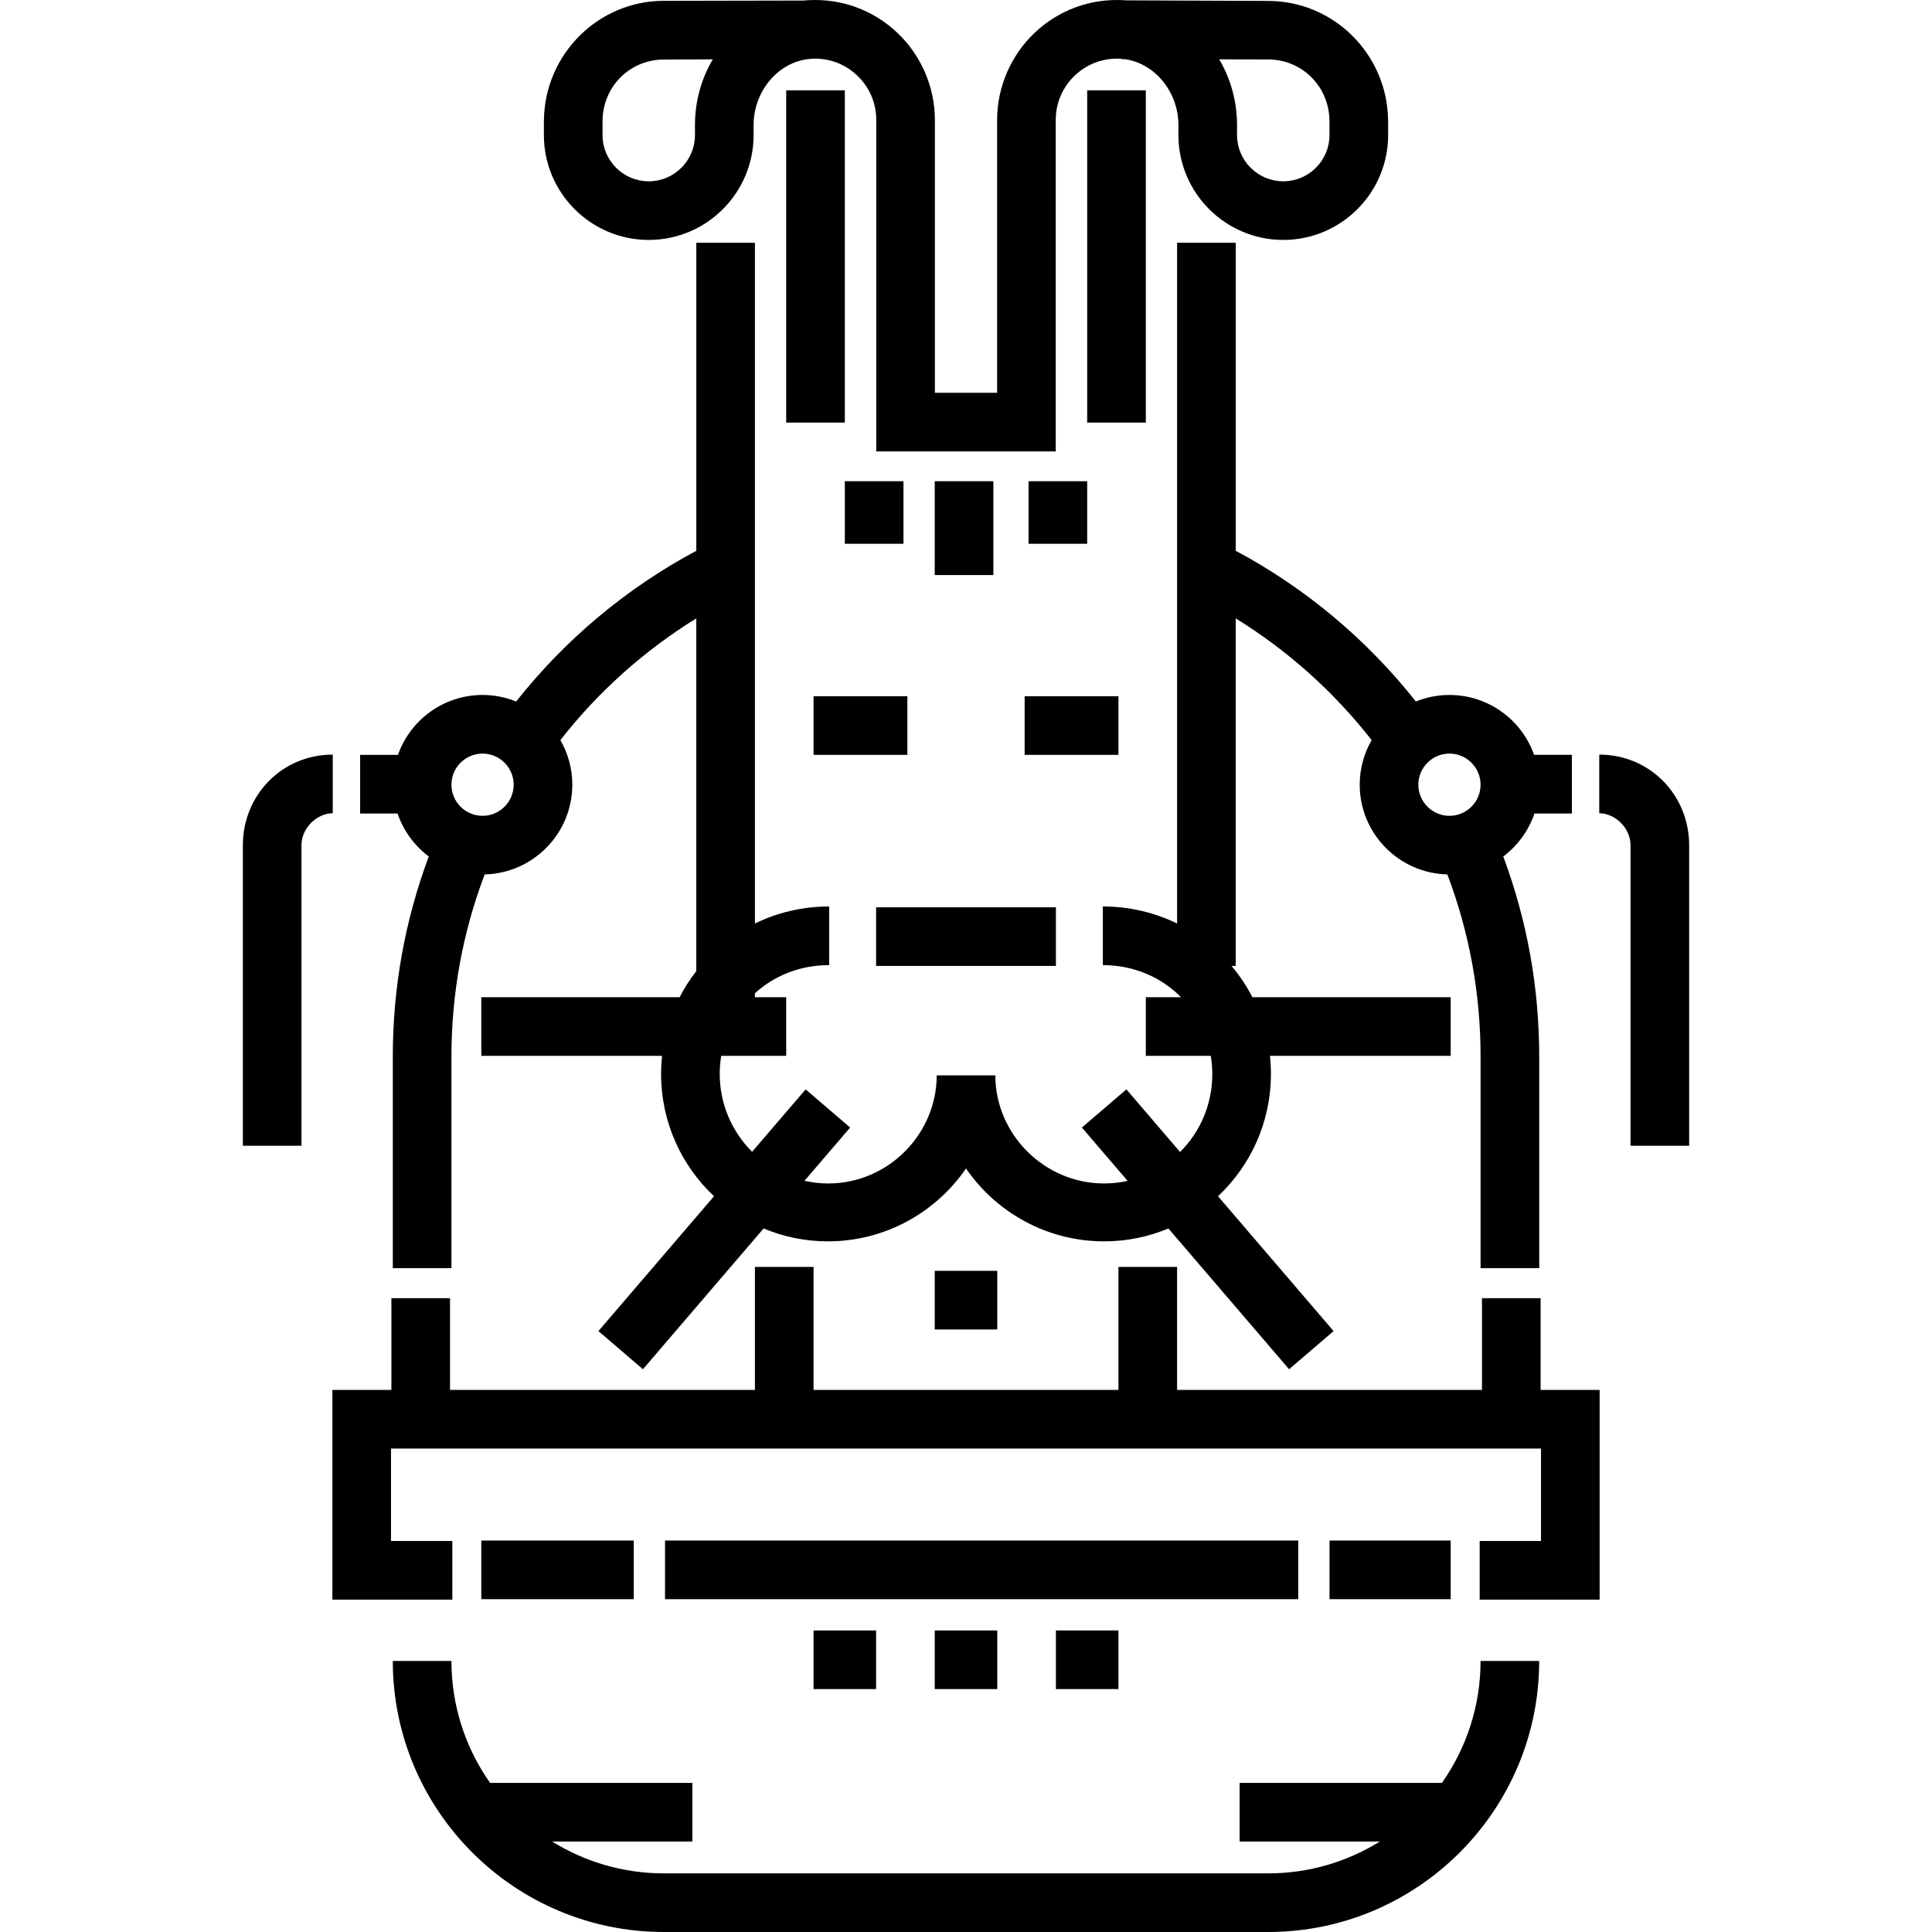
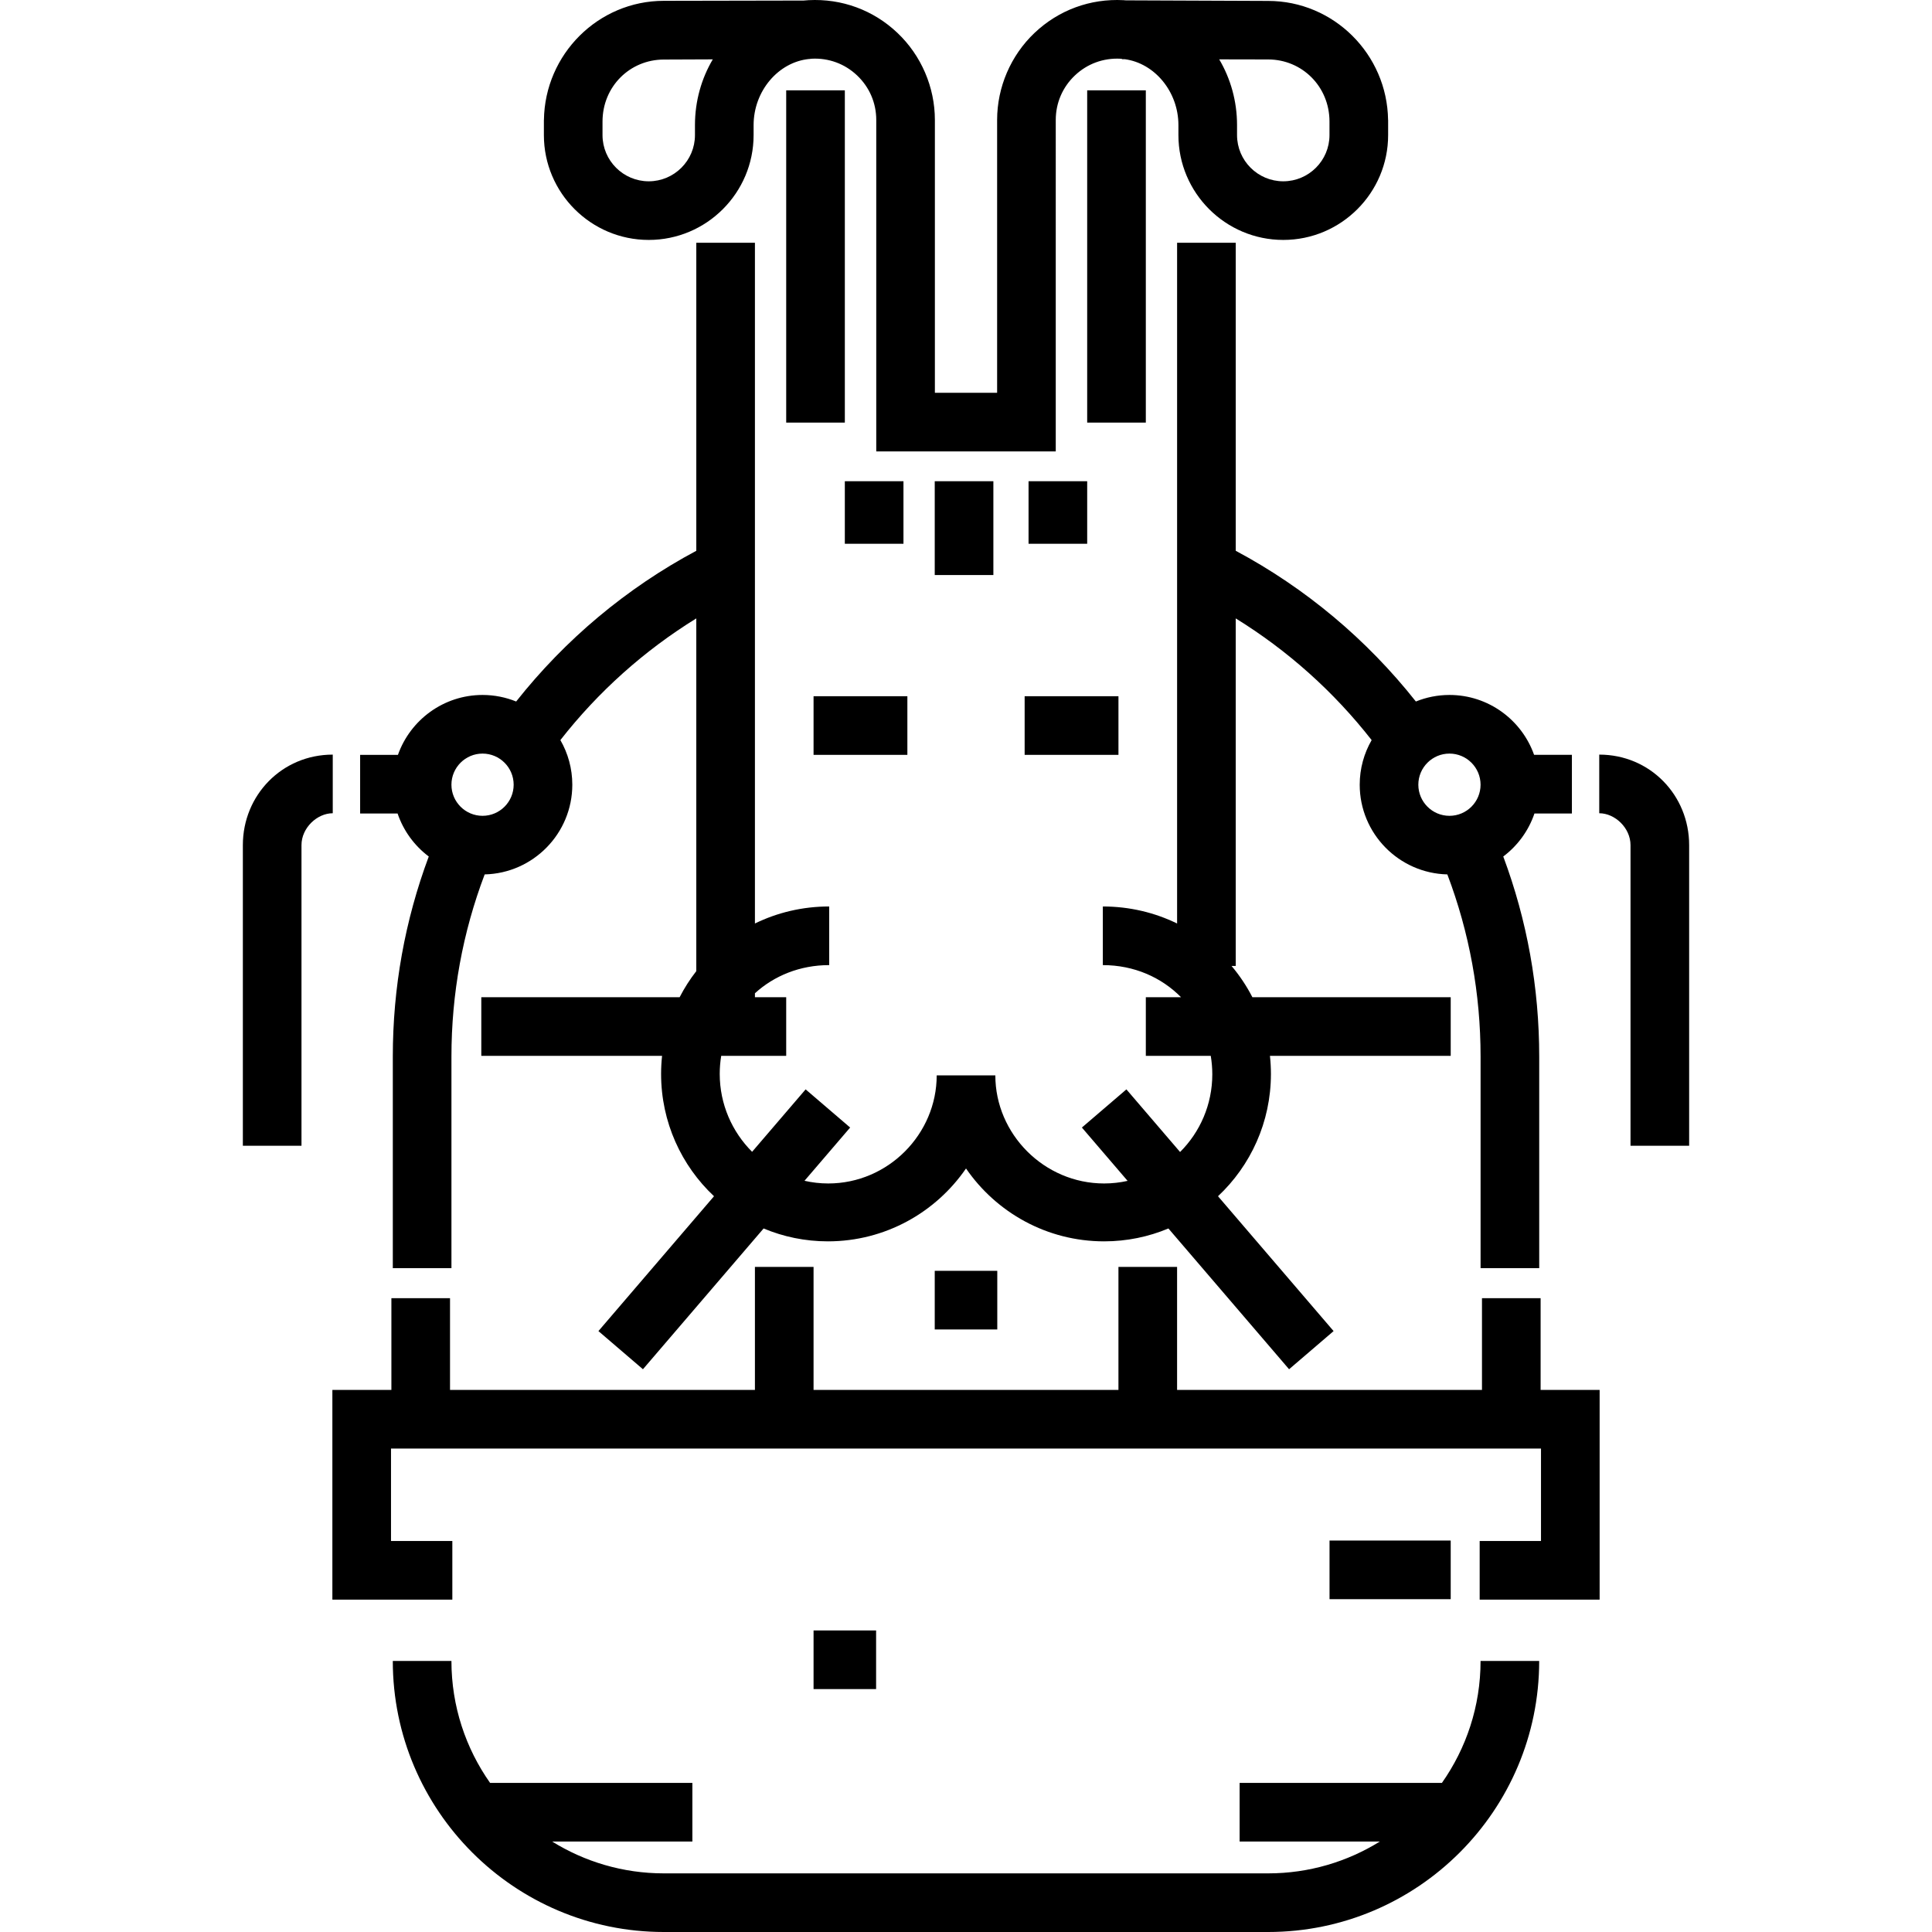
<svg xmlns="http://www.w3.org/2000/svg" fill="#000000" version="1.1" id="Layer_1" viewBox="0 0 512 512" xml:space="preserve">
  <g>
    <g>
-       <rect x="232.177" y="240.443" width="47.651" height="15.538" />
-     </g>
+       </g>
  </g>
  <g>
    <g>
      <rect x="215.602" y="184.505" width="24.862" height="15.539" />
    </g>
  </g>
  <g>
    <g>
      <rect x="271.541" y="184.505" width="24.862" height="15.539" />
    </g>
  </g>
  <g>
    <g>
      <rect x="288.115" y="23.94" width="15.539" height="88.052" />
    </g>
  </g>
  <g>
    <g>
      <rect x="208.351" y="23.94" width="15.539" height="88.052" />
    </g>
  </g>
  <g>
    <g>
      <rect x="223.889" y="127.53" width="15.539" height="16.574" />
    </g>
  </g>
  <g>
    <g>
      <rect x="272.577" y="127.53" width="15.539" height="16.574" />
    </g>
  </g>
  <g>
    <g>
      <rect x="247.715" y="127.53" width="15.539" height="24.862" />
    </g>
  </g>
  <g>
    <g>
      <rect x="247.715" y="336.782" width="16.574" height="15.539" />
    </g>
  </g>
  <g>
    <g>
-       <rect x="127.551" y="408.259" width="40.4" height="15.539" />
-     </g>
+       </g>
  </g>
  <g>
    <g>
      <rect x="352.341" y="408.259" width="32.113" height="15.539" />
    </g>
  </g>
  <g>
    <g>
-       <rect x="176.238" y="408.259" width="167.816" height="15.539" />
-     </g>
+       </g>
  </g>
  <g>
    <g>
      <rect x="215.602" y="432.085" width="16.574" height="15.539" />
    </g>
  </g>
  <g>
    <g>
-       <rect x="247.715" y="432.085" width="16.574" height="15.539" />
-     </g>
+       </g>
  </g>
  <g>
    <g>
-       <rect x="279.828" y="432.085" width="16.574" height="15.539" />
-     </g>
+       </g>
  </g>
  <g>
    <g>
      <path d="M423.816,199.98v15.539c4.144,0,8.287,3.87,8.287,8.452v79.662h15.539V223.97    C447.642,210.742,437.283,199.98,423.816,199.98z" />
    </g>
  </g>
  <g>
    <g>
      <polygon points="408.278,368.344 408.278,344.032 392.739,344.032 392.739,368.344 311.939,368.344 311.939,335.745     296.4,335.745 296.4,368.344 215.6,368.344 215.6,335.745 200.062,335.745 200.062,368.344 119.261,368.344 119.261,344.032     103.723,344.032 103.723,368.344 88.083,368.344 88.083,423.919 119.874,423.919 119.874,408.38 103.621,408.38 103.621,383.882     408.38,383.882 408.38,408.38 392.127,408.38 392.127,423.919 423.919,423.919 423.919,368.344   " />
    </g>
  </g>
  <g>
    <g>
      <path d="M367.855,31.792c-0.233-17.41-14.396-31.547-31.788-31.547l-37.72-0.152c-0.204-0.015-0.407-0.037-0.612-0.048    c-8.815-0.459-17.192,2.622-23.58,8.684c-6.298,5.976-9.909,14.382-9.909,23.063v72.305h-16.492V31.792    c0-8.68-3.612-17.086-9.909-23.063c-6.387-6.062-14.77-9.144-23.58-8.684c-0.435,0.023-0.867,0.06-1.297,0.102l-37.041,0.071    c-17.385,0-31.547,14.163-31.78,31.574h-0.011v4.004c0,15.322,12.466,27.788,27.788,27.788c15.323,0,27.788-12.466,27.788-27.788    v-2.645c0-9.03,6.568-16.741,14.757-17.523l0.197-0.001v-0.021c0.139-0.011,0.273-0.037,0.412-0.045    c4.523-0.242,8.807,1.339,12.071,4.438c3.268,3.102,5.068,7.289,5.068,11.792v87.843h47.569V31.792    c0-4.503,1.799-8.691,5.068-11.792c3.265-3.098,7.554-4.672,12.071-4.438c0.139,0.007,0.275,0.033,0.412,0.045v0.075l0.707,0.001    c7.951,1.046,14.248,8.626,14.248,17.468v2.645c0,15.322,12.466,27.788,27.788,27.788c15.323,0,27.788-12.466,27.788-27.788    v-4.004H367.855z M184.172,33.152v2.645c0,6.754-5.495,12.25-12.25,12.25s-12.25-5.495-12.25-12.25v-3.571    c0-9.323,7.292-16.443,16.247-16.443l12.977-0.052C185.902,20.801,184.172,26.769,184.172,33.152z M352.328,35.796    c0,6.754-5.495,12.25-12.25,12.25s-12.25-5.495-12.25-12.25v-2.645c0-6.382-1.73-12.351-4.725-17.421l12.971,0.026    c8.962,0,16.253,7.147,16.253,16.47V35.796z" />
    </g>
  </g>
  <g>
    <g>
      <path d="M406.646,215.581h9.923v-15.539h-10.02c-3.269-9.235-12.085-15.87-22.425-15.87c-3.147,0-6.151,0.621-8.903,1.735    c-12.991-16.431-29.26-30.071-47.739-39.944V64.339h-15.539v180.398c-5.915-2.886-12.586-4.513-19.682-4.513v15.539    c8.288,0,15.542,3.259,20.722,8.506h-9.327v15.539h17.208c0.263,1.591,0.408,3.223,0.408,4.889c0,8.035-3.262,15.334-8.539,20.594    l-14.224-16.595l-11.798,10.112l12.114,14.134c-2,0.446-4.078,0.689-6.215,0.689c-15.9,0-28.836-13.104-28.836-28.643h-15.539    c0,15.538-12.849,28.643-28.749,28.643c-2.161,0-4.262-0.251-6.286-0.71l12.097-14.113l-11.798-10.112l-14.182,16.545    c-5.298-5.283-8.581-12.607-8.581-20.641c0-1.633,0.138-3.232,0.392-4.792h17.224v-15.539h-8.287v-1.043    c5.091-4.635,11.935-7.463,19.682-7.463v-15.539c-7.096,0-13.767,1.626-19.682,4.513V64.339h-15.538v81.624    c-18.478,9.873-34.748,23.512-47.74,39.944c-2.752-1.116-5.755-1.735-8.903-1.735c-10.34,0-19.157,6.635-22.425,15.87h-10.02    v15.539h9.923c1.554,4.585,4.468,8.548,8.264,11.401c-6.319,16.935-9.528,34.744-9.528,53.041v56.053h15.539v-56.053    c0-16.678,2.968-32.898,8.807-48.297c12.854-0.3,23.222-10.844,23.222-23.77c0-4.303-1.154-8.339-3.161-11.825    c10.007-12.802,22.221-23.736,36.019-32.249v93.475c-1.676,2.154-3.154,4.465-4.414,6.909h-52.561v15.539h47.906    c-0.168,1.575-0.26,3.173-0.26,4.792c0,12.783,5.393,24.314,14.025,32.417l-30.632,35.737l11.798,10.112l31.977-37.307    c5.239,2.196,10.99,3.414,17.032,3.414c15.178,0,28.6-7.66,36.606-19.317c8.004,11.657,21.428,19.317,36.606,19.317    c6.042,0,11.793-1.218,17.032-3.414l31.977,37.307l11.798-10.112l-30.632-35.736c8.632-8.105,14.025-19.635,14.025-32.417    c0-1.619-0.092-3.217-0.26-4.792h47.906v-15.539h-52.561c-1.531-2.973-3.386-5.752-5.528-8.287h1.114v-92.098    c13.798,8.513,26.013,19.447,36.019,32.249c-2.007,3.486-3.161,7.522-3.161,11.825c0,12.926,10.367,23.469,23.222,23.77    c5.84,15.399,8.808,31.619,8.808,48.297v56.053h15.539v-56.053c0-18.297-3.208-36.107-9.528-53.041    C402.176,224.129,405.089,220.166,406.646,215.581z M127.881,216.202c-4.547,0-8.246-3.699-8.246-8.246s3.699-8.246,8.246-8.246    s8.245,3.699,8.245,8.246S132.427,216.202,127.881,216.202z M384.119,216.202c-4.547,0-8.246-3.699-8.246-8.246    s3.699-8.246,8.246-8.246s8.246,3.699,8.246,8.246S388.666,216.202,384.119,216.202z" />
    </g>
  </g>
  <g>
    <g>
      <path d="M64.359,223.97v79.662h15.538V223.97c0-4.582,4.144-8.452,8.287-8.452V199.98C74.718,199.98,64.359,210.742,64.359,223.97    z" />
    </g>
  </g>
  <g>
    <g>
      <path d="M392.364,440.172c0.001,12.017-3.798,23.159-10.239,32.312h-53.612v15.539h37.162c-8.606,5.343-18.747,8.439-29.601,8.439    H175.926c-10.854,0-20.995-3.096-29.601-8.439h37.162v-15.539h-53.612c-6.441-9.153-10.24-20.294-10.24-32.312h-15.539    c0,39.607,32.222,71.828,71.828,71.828h160.149c39.607,0,71.828-32.222,71.828-71.828H392.364z" />
    </g>
  </g>
</svg>